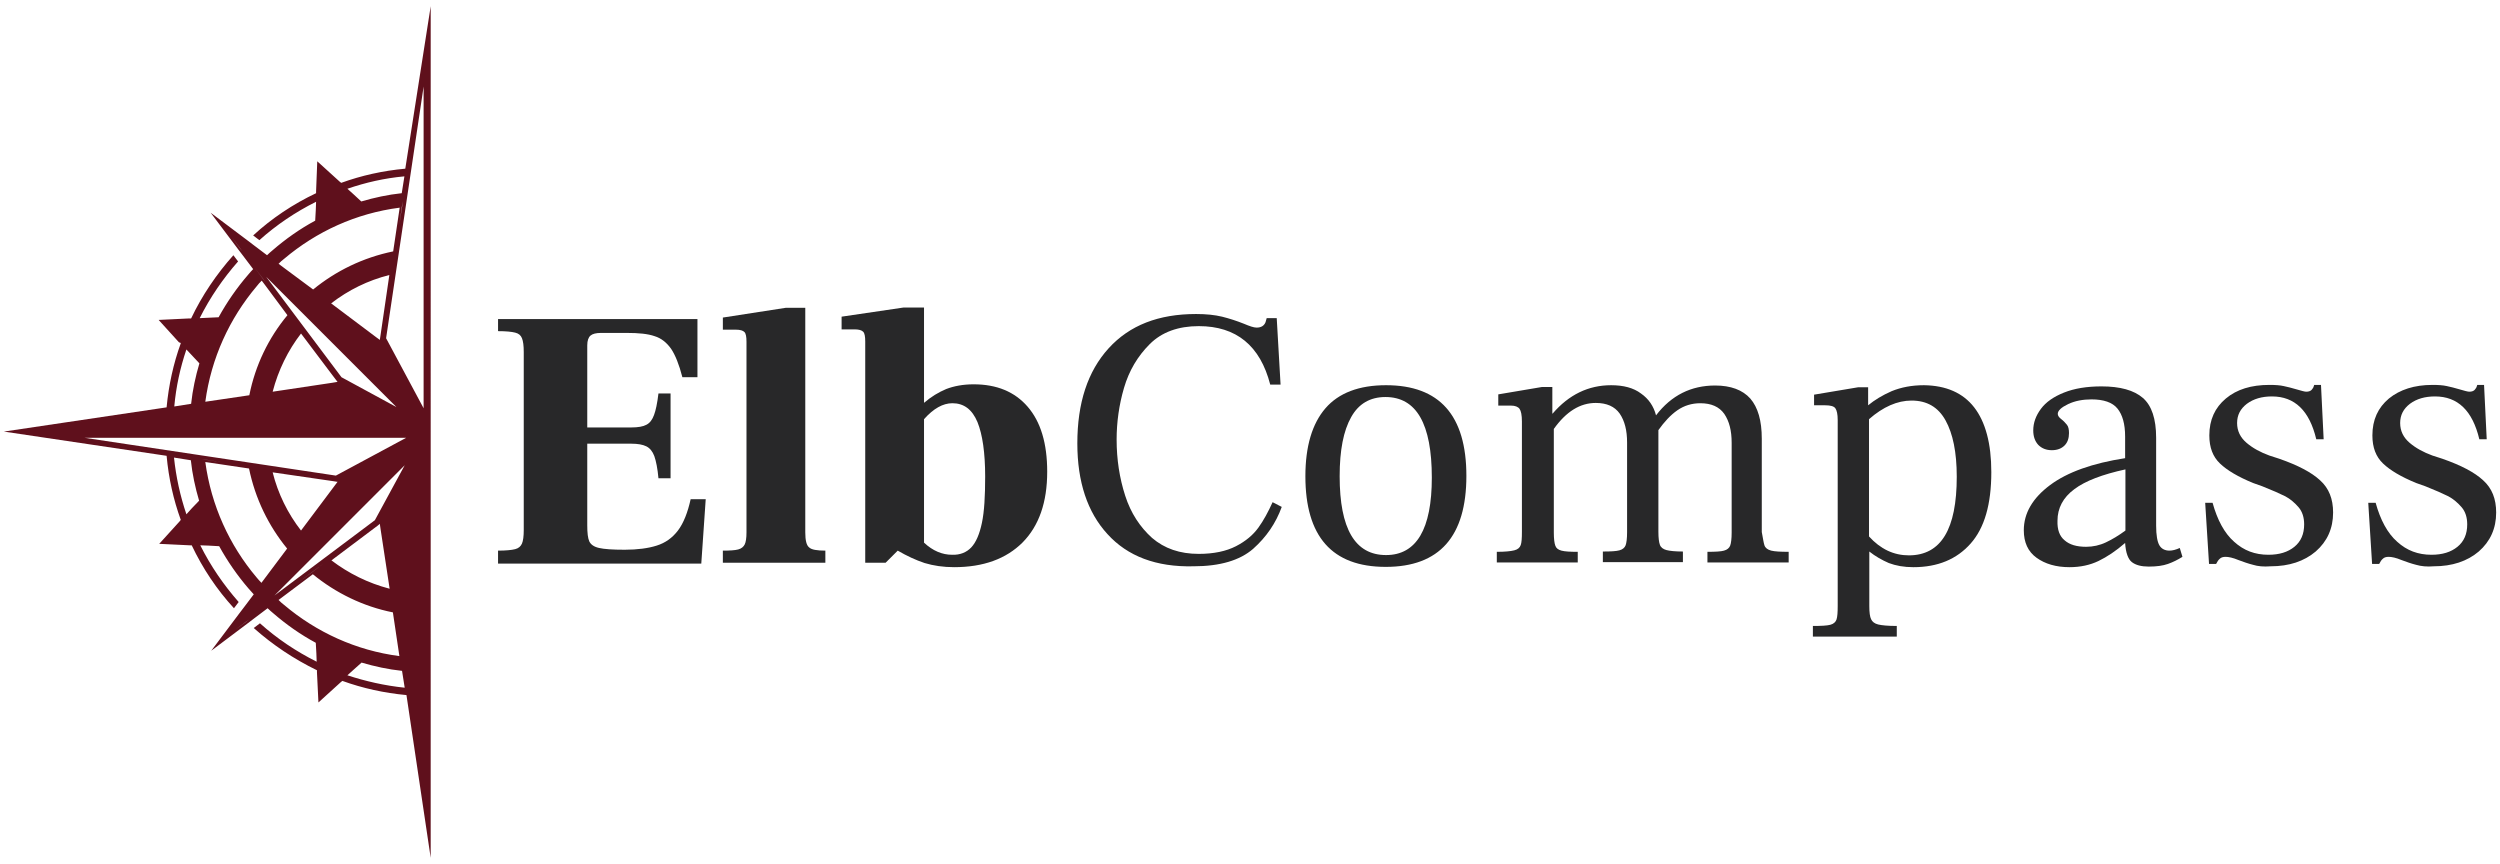
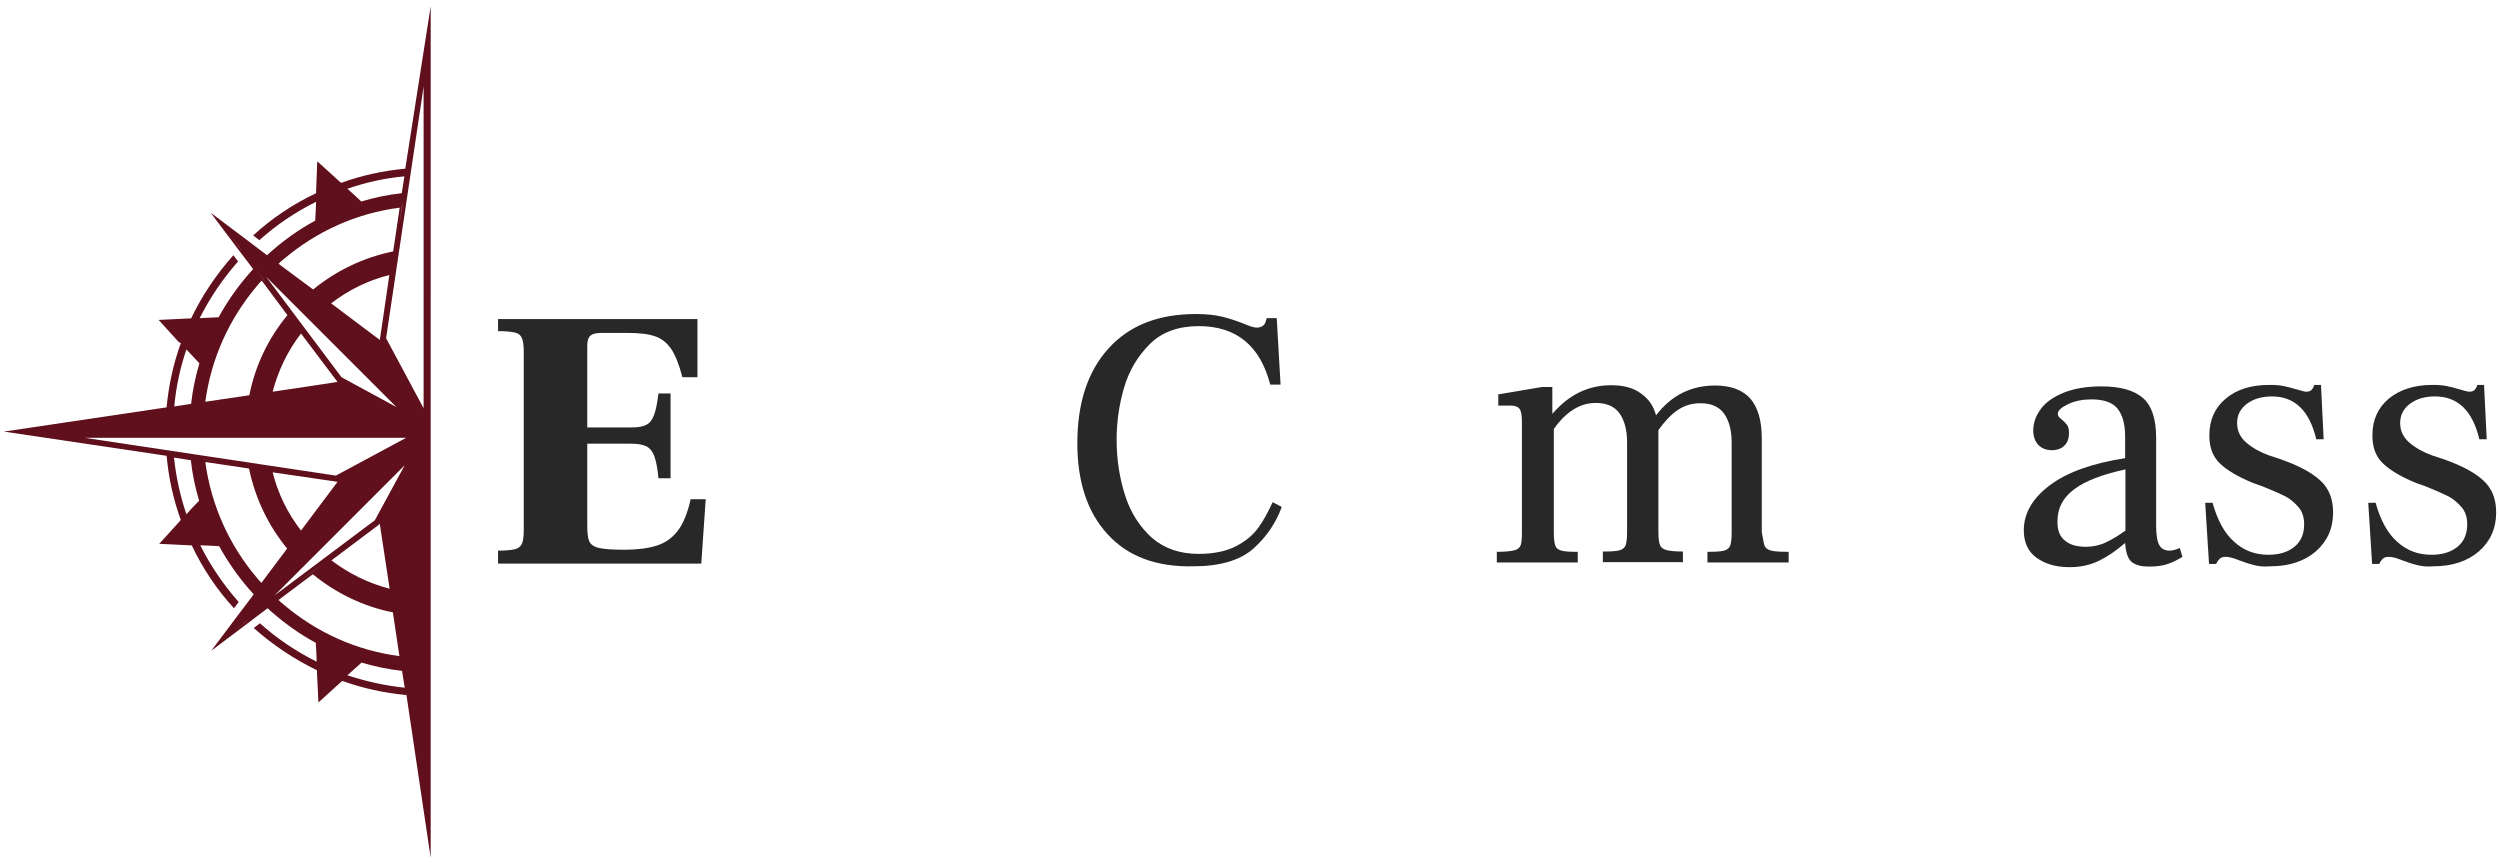
<svg xmlns="http://www.w3.org/2000/svg" id="Ebene_1" x="0px" y="0px" viewBox="0 0 846.3 292.4" style="enable-background:new 0 0 846.3 292.4;" xml:space="preserve">
  <style type="text/css">	.st0{fill:#5F101C;}	.st1{fill:#282829;}</style>
  <g>
    <path class="st0" d="M137.2,57.1c-7.6,0.7-14.8,2.3-21.7,4.8l-0.5-0.4l-7.6-6.9L107,64.8l0,0.6c-7.8,3.7-15,8.5-21.3,14.3l2.1,1.6  c5.8-5.2,12.2-9.5,19.2-13l-0.1,2.8l-0.2,3.6c-5.2,2.8-10,6.2-14.4,10c-0.6,0.5-1.3,1.1-1.9,1.7L85.9,83l-2.1-1.6l-12.5-9.4  l9.4,12.5l1.6,2.1l3.4,4.5c-0.6,0.6-1.2,1.3-1.7,1.9c-3.8,4.4-7.2,9.3-10,14.4l-4.3,0.2l-2.1,0.1c3.5-7,7.9-13.4,13-19.2L79,86.4  c-5.7,6.4-10.6,13.6-14.3,21.4l-0.4,0h-0.3l-10.3,0.5l6.9,7.6L61,116l0.2,0.2c-2.5,6.9-4.1,14.2-4.8,21.7l-55.1,8.2l55.1,8.2  c0.7,7.6,2.3,14.8,4.8,21.7l-0.4,0.5l-6.9,7.6l10.3,0.5l0.7,0c3.7,7.8,8.5,15,14.3,21.3l1.6-2.1c-5.1-5.8-9.5-12.2-13-19.2l2.8,0.1  l3.6,0.2c2.8,5.1,6.2,10,10,14.4c0.6,0.6,1.1,1.3,1.7,1.9l-3.4,4.5l-1.6,2.1l-9.4,12.5l0.1-0.1l-0.1,0.1l12.5-9.4l2.1-1.6l4.5-3.4  c0.6,0.6,1.3,1.2,1.9,1.7c4.4,3.8,9.2,7.2,14.4,10l0.2,3.6l0.1,2.8c-7-3.5-13.4-7.8-19.2-13l-2.1,1.6c6.4,5.7,13.6,10.5,21.4,14.3  l0,0.7l0.5,10.2l7.6-6.9l0.5-0.4c6.9,2.5,14.2,4.1,21.7,4.8l8.2,55.1V2.1L137.2,57.1z M137.6,59.6  C137.6,59.6,137.6,59.6,137.6,59.6l-0.4,2.4L137.6,59.6z M136.9,59.7l-0.9,5.7c-4.7,0.5-9.3,1.5-13.7,2.8l-2.7-2.5l-2-1.8  C123.7,61.8,130.2,60.3,136.9,59.7z M136.4,68.1l-1.2,7.9l0.5-3.6l0,0l0.3-2.2c0,0,0,0,0,0L136.4,68.1z M96.2,87.6  c10.9-9.2,24.3-15.4,39.1-17.3l-2.2,14.8c-10.2,2.1-19.4,6.6-27.1,12.9l-9.7-7.2l-2-1.5l0,0C94.9,88.7,95.5,88.1,96.2,87.6z   M132.7,92.9l0.8-5.6l-4.1,27.4L132.7,92.9z M128.8,113.6l-0.2,1.3l0,0.2l-0.1-0.1l-1.1-0.8l-15.3-11.5c5.8-4.5,12.5-7.8,19.7-9.6  L128.8,113.6z M78.5,80.3L82,85l-0.8-1L78.5,80.3l3.2,3.2l1.8,1.8l3.9,3.9l3.4,3.4l0.1,0.1l1.8,1.8l13.5,13.5l35,35L78.5,80.3z   M101.9,112.9l10.4,13.8l1.9,2.5l0.1,0.1l-0.2,0l-1.8,0.3l-20,3C94.2,125.3,97.5,118.6,101.9,112.9z M97.8,106.1l-3.6-4.8l6.7,9  L97.8,106.1z M90.1,93.7l44.1,44.1l-18.6-10.1L90.1,93.7z M89.9,95.5l-0.8-1l0,0l-2.9-3.9L89.9,95.5z M86.9,96.9  c0.5-0.7,1.1-1.3,1.7-1.9l1.5,2l7.2,9.7c-6.4,7.7-10.9,17-12.9,27.1L69.5,136C71.5,121.2,77.7,107.8,86.9,96.9z M63.1,118.3  l1.5,1.6l2.9,3.1c-1.3,4.4-2.3,9-2.8,13.7l-5.7,0.9C59.6,130.9,61,124.5,63.1,118.3z M57.7,153.9l3.6,0.5l-2.4-0.4L57.7,153.9z   M64.9,172.1l-1.8,2c-2.1-6.2-3.5-12.6-4.2-19.2l5.7,0.9c0.5,4.7,1.5,9.3,2.8,13.7L64.9,172.1z M28.6,148.2h108.9L113.7,161  L28.6,148.2z M112.9,162.9L112.9,162.9l1.2,0.2l0.2,0l-0.1,0.1l-0.6,0.8l-11.7,15.6c-4.5-5.8-7.8-12.5-9.6-19.7L112.9,162.9z   M92.1,159l-5.6-0.8l27.4,4.1L92.1,159z M68.3,155.4l7.1,1.1l-6-0.9L68.3,155.4z M69.5,156.4l14.8,2.2c2.1,10.2,6.6,19.4,12.9,27.1  l-7.2,9.6l-1.5,2c-0.6-0.6-1.2-1.3-1.7-1.9C77.7,184.6,71.5,171.2,69.5,156.4z M93.7,202.6l-1.7,1.3l2.8-2.1L93.7,202.6L93.7,202.6  z M96.2,204.8c-0.7-0.5-1.3-1.1-1.9-1.7v0l2-1.5l9.6-7.2c7.7,6.3,17,10.9,27.1,12.9l2.2,14.8C120.5,220.2,107.1,214,96.2,204.8z   M100.5,197.5l9-6.7l-4.1,3.1L100.5,197.5z M131.9,199.3c-7.3-1.9-13.9-5.2-19.7-9.6l15.7-11.8l0.6-0.5l0.1-0.1l0,0.2l0.2,1.4v0  L131.9,199.3z M117.6,228.6l2-1.8l2.8-2.5c4.4,1.3,9,2.3,13.7,2.8l0.9,5.7C130.2,232.1,123.7,230.6,117.6,228.6z M126.9,176.1  l-34,25.5l44.1-44.1L126.9,176.1z M79.6,213.2l4.7-3.5l-1,0.8L79.6,213.2l12.4-12.4l1.8-1.8l13.5-13.5l35-35L79.6,213.2z   M143.4,138.2l-12.7-23.7l12.7-85.2V138.2z" />
    <g>
      <path class="st1" d="M168.6,186.4c2.7,0,4.6-0.2,5.8-0.5c1.2-0.3,1.9-1,2.3-1.9c0.4-0.9,0.6-2.5,0.6-4.6v-60.2   c0-2.2-0.2-3.7-0.6-4.7c-0.4-1-1.1-1.6-2.3-1.9c-1.2-0.3-3.1-0.5-5.8-0.5v-4.1h67.5v19.7h-5.1c-1.1-4.3-2.4-7.5-3.8-9.6   c-1.5-2.1-3.3-3.6-5.6-4.3c-2.3-0.8-5.4-1.1-9.5-1.1h-8.6c-1.7,0-2.9,0.3-3.6,0.9c-0.7,0.6-1.1,1.7-1.1,3.3v27.8h14.9   c2.3,0,4-0.3,5.1-0.9c1.2-0.6,2-1.7,2.6-3.3c0.6-1.6,1.1-4,1.5-7.3h4.1v28.7h-4.1c-0.3-3.3-0.8-5.8-1.4-7.5   c-0.6-1.6-1.5-2.7-2.7-3.3c-1.2-0.6-2.9-0.9-5.1-0.9h-14.9v27.6c0,2.6,0.2,4.4,0.7,5.5c0.5,1,1.5,1.8,3.3,2.2   c1.7,0.4,4.6,0.6,8.7,0.6c4.3,0,8-0.5,10.8-1.4c2.9-0.9,5.3-2.6,7.2-5.1s3.3-6.1,4.3-10.6h5.1l-1.5,21.8h-68.8V186.4z" />
-       <path class="st1" d="M244.6,186.4c2.4,0,4.2-0.1,5.3-0.4c1.1-0.3,1.8-0.9,2.2-1.7c0.4-0.8,0.6-2.2,0.6-4.1v-64.5   c0-1.7-0.2-2.8-0.7-3.3c-0.5-0.5-1.4-0.8-2.9-0.8h-4.4v-4.1l21.3-3.3h6.6v76c0,2.7,0.4,4.4,1.3,5.1c0.8,0.8,2.7,1.1,5.5,1.1v4.1   h-34.7V186.4z" />
-       <path class="st1" d="M347.9,137.7c4.4,5.1,6.6,12.4,6.6,22c0,10.4-2.8,18.3-8.3,23.9c-5.6,5.6-13.3,8.4-23.2,8.4   c-3.7,0-7-0.5-10-1.4c-3-1-6-2.4-9.1-4.2l-4.1,4.1h-6.9v-74.9c0-1.7-0.2-2.8-0.7-3.3c-0.5-0.5-1.4-0.8-2.9-0.8h-4.4v-4.3l21-3.1   h6.9v32.2h0.1c2.3-2,4.8-3.5,7.4-4.6c2.6-1,5.7-1.6,9.3-1.6C337.4,130.1,343.5,132.6,347.9,137.7z M328.8,185.3   c1.6-1.7,2.8-4.5,3.6-8.3c0.8-3.8,1.1-9,1.1-15.7c0-8-0.9-14.2-2.6-18.4c-1.8-4.3-4.6-6.4-8.5-6.4c-3.2,0-6.4,1.8-9.6,5.4v41.8   c3,2.8,6.2,4.1,9.5,4.1C325,187.9,327.2,187,328.8,185.3z" />
      <path class="st1" d="M374.9,180.8c-6.8-7.4-10.2-17.7-10.2-30.7c0-13.7,3.5-24.4,10.6-32.2c7.1-7.8,16.9-11.6,29.6-11.6   c3.4,0,6.3,0.3,8.8,0.9c2.4,0.6,4.9,1.4,7.4,2.4c1.9,0.8,3.3,1.3,4.3,1.3c1.5,0,2.5-0.6,3-1.8l0.4-1.4h3.4l1.3,22.5H430   c-3.4-13.2-11.5-19.8-24.2-19.8c-6.9,0-12.5,2-16.6,6.1c-4.1,4.1-7,9-8.7,14.8c-1.7,5.8-2.5,11.7-2.5,17.5c0,6.8,1,13.1,2.9,19   c1.9,5.9,5,10.6,9.1,14.3c4.2,3.6,9.4,5.4,15.8,5.4c5.1,0,9.3-0.9,12.6-2.6c3.3-1.7,5.8-3.8,7.6-6.3c1.8-2.5,3.3-5.3,4.8-8.6   l3.1,1.6c-2,5.5-5.2,10.2-9.7,14.2c-4.5,3.9-11.2,5.9-20.2,5.9C391.4,192,381.7,188.3,374.9,180.8z" />
-       <path class="st1" d="M441.9,161.2c0-10.1,2.3-17.8,6.8-23c4.5-5.2,11.4-7.8,20.5-7.8c18.1,0,27.2,10.2,27.2,30.7   c0,20.5-9.1,30.8-27.3,30.8C450.9,191.9,441.9,181.6,441.9,161.2z M484.7,161.7c0-18.2-5.2-27.3-15.7-27.3   c-5.2,0-9.1,2.3-11.6,6.8c-2.6,4.6-3.9,11.2-3.9,20c0,17.8,5.2,26.7,15.7,26.7C479.5,187.9,484.7,179.1,484.7,161.7z" />
      <path class="st1" d="M597.3,184.6c0.3,0.9,1.1,1.5,2.3,1.8c1.2,0.3,3.1,0.4,5.9,0.4v3.6H578v-3.6c2.7,0,4.6-0.1,5.6-0.4   c1.1-0.3,1.8-0.9,2.1-1.7c0.3-0.8,0.5-2.3,0.5-4.4v-30.4c0-4.1-0.8-7.3-2.5-9.8c-1.7-2.4-4.4-3.6-8.1-3.6c-2.9,0-5.5,0.8-7.8,2.4   c-2.3,1.6-4.4,3.9-6.4,6.7v34.4c0,2.1,0.2,3.6,0.5,4.4c0.3,0.9,1.1,1.5,2.2,1.8c1.1,0.3,3,0.5,5.6,0.5v3.6h-27.1v-3.6   c2.7,0,4.5-0.1,5.6-0.4s1.8-0.9,2.1-1.7c0.3-0.8,0.5-2.3,0.5-4.4v-30.4c0-4.1-0.8-7.3-2.5-9.8c-1.7-2.4-4.4-3.6-8.1-3.6   c-5.3,0-10,2.9-14.2,8.8v35.1c0,2.1,0.2,3.6,0.5,4.4c0.3,0.9,1,1.4,2.1,1.7c1.1,0.3,2.9,0.4,5.5,0.4v3.6h-27.4v-3.6   c2.8,0,4.7-0.2,5.9-0.5c1.2-0.3,1.9-0.9,2.2-1.8c0.3-0.8,0.4-2.3,0.4-4.5v-37.3c0-2.2-0.3-3.6-0.8-4.3c-0.5-0.7-1.5-1.1-2.9-1.1   h-4.3v-3.8l14.8-2.5h3.5v9h0.1c5.5-6.4,12.1-9.6,19.8-9.6c4.2,0,7.6,0.9,10.1,2.8c2.6,1.8,4.3,4.3,5.1,7.4   c5.2-6.8,11.9-10.1,20-10.1c5.3,0,9.3,1.5,11.9,4.4c2.6,3,3.9,7.5,3.9,13.6v31.6C596.8,182.2,597,183.7,597.3,184.6z" />
-       <path class="st1" d="M668.3,137.9c3.8,4.9,5.8,12.2,5.8,21.9c0,10.9-2.3,18.9-7,24.2c-4.7,5.3-11.1,8-19.4,8   c-3.2,0-5.9-0.5-8.3-1.4c-2.3-1-4.6-2.3-6.6-3.9v18.5c0,2.1,0.2,3.6,0.6,4.4c0.4,0.9,1.2,1.5,2.4,1.8c1.3,0.3,3.3,0.5,6.3,0.5v3.6   h-28.4v-3.6c2.8,0,4.8-0.1,5.9-0.4c1.1-0.3,1.8-0.9,2.1-1.8c0.3-0.9,0.4-2.4,0.4-4.6v-62.9c0-2-0.3-3.3-0.8-4   c-0.5-0.7-1.7-1-3.4-1h-3.8v-3.6l14.9-2.5h3.4v6.1c2.2-1.8,4.8-3.4,8-4.8c3.2-1.3,6.8-2,10.9-2C658.8,130.5,664.5,133,668.3,137.9   z M662.4,161.4c0-8.3-1.3-14.6-3.8-19.1c-2.5-4.5-6.3-6.7-11.5-6.7c-4.8,0-9.6,2.1-14.4,6.3v39.7c3.9,4.3,8.4,6.4,13.5,6.4   C657.1,188,662.4,179.1,662.4,161.4z" />
      <path class="st1" d="M738.8,188.5c-1.6,1-3.2,1.8-4.9,2.4c-1.7,0.6-3.8,0.9-6.5,0.9c-2.5,0-4.4-0.5-5.7-1.5   c-1.3-1-2.1-3.2-2.3-6.5c-3.1,2.7-6.1,4.7-9,6.1c-2.9,1.4-6.2,2.1-9.8,2.1c-4.6,0-8.3-1.1-11.2-3.2c-2.9-2.1-4.3-5.2-4.3-9.3   c0-5.8,3-10.9,8.9-15.3s14.4-7.4,25.4-9.1v-7.3c0-4.3-0.9-7.4-2.6-9.5c-1.7-2.1-4.7-3.1-8.8-3.1c-2.9,0-5.6,0.5-7.9,1.6   c-2.3,1.1-3.5,2.2-3.5,3.3c0,0.6,0.4,1.2,1.2,1.8c0.8,0.6,1.4,1.3,1.9,1.9c0.5,0.6,0.7,1.6,0.7,2.8c0,1.8-0.5,3.2-1.5,4.2   c-1,1-2.4,1.6-4.3,1.6c-1.9,0-3.4-0.6-4.6-1.8c-1.1-1.2-1.7-2.8-1.7-4.9c0-2.6,0.9-5,2.6-7.3s4.3-4.1,7.8-5.5   c3.5-1.4,7.7-2.1,12.7-2.1c6.3,0,11,1.3,14,3.9c3,2.6,4.5,7.1,4.5,13.5v29.7c0,3.3,0.4,5.5,1.1,6.7c0.7,1.2,1.9,1.8,3.4,1.8   c1,0,2.2-0.3,3.5-0.9L738.8,188.5z M698.9,182.9c1.7,1.5,4.1,2.2,7.3,2.2c2.3,0,4.6-0.5,6.7-1.5c2.1-1,4.3-2.3,6.6-4v-20.7   c-7.8,1.7-13.6,3.9-17.3,6.7c-3.8,2.8-5.7,6.4-5.7,10.7C696.4,179.3,697.2,181.5,698.9,182.9z" />
      <path class="st1" d="M762.7,191.2c-1.6-0.4-3.3-1-4.9-1.6c-1.9-0.8-3.4-1.1-4.4-1.1c-0.8,0-1.5,0.2-1.9,0.6   c-0.5,0.4-0.9,1-1.3,1.8h-2.4l-1.3-20.7h2.5c1.6,5.8,4,10.3,7.3,13.2c3.3,3,7.1,4.4,11.6,4.4c3.7,0,6.6-0.9,8.8-2.7   c2.2-1.8,3.3-4.3,3.3-7.6c0-2.3-0.6-4.3-1.9-5.8c-1.3-1.5-2.8-2.8-4.5-3.7c-1.8-0.9-4.3-2-7.8-3.4l-3.1-1.1   c-5.1-2.1-8.8-4.3-11.2-6.6c-2.4-2.3-3.6-5.4-3.6-9.5c0-5.3,1.9-9.4,5.6-12.5s8.6-4.6,14.7-4.6c2,0,3.6,0.1,4.9,0.4   c1.3,0.3,2.7,0.6,4.3,1.1c1.7,0.5,2.8,0.8,3.3,0.8c0.8,0,1.4-0.2,1.8-0.6c0.3-0.4,0.6-0.7,0.7-1.1c0.1-0.3,0.2-0.5,0.2-0.6h2.3   l0.9,18.4h-2.5c-2.3-9.7-7.3-14.5-15-14.5c-3.4,0-6.2,0.8-8.5,2.5c-2.2,1.7-3.3,3.8-3.3,6.5c0,2.7,1.1,4.9,3.2,6.7   c2.1,1.8,4.7,3.2,7.7,4.3l3.4,1.1c6.3,2.2,10.9,4.6,13.8,7.3c3,2.7,4.4,6.3,4.4,10.9c0,5.4-2,9.8-5.9,13.2c-3.9,3.3-9,5-15.2,5   C766.3,191.9,764.3,191.7,762.7,191.2z" />
      <path class="st1" d="M817.9,191.2c-1.6-0.4-3.3-1-4.9-1.6c-1.9-0.8-3.4-1.1-4.4-1.1c-0.8,0-1.5,0.2-1.9,0.6   c-0.5,0.4-0.9,1-1.3,1.8H803l-1.3-20.7h2.5c1.6,5.8,4,10.3,7.3,13.2c3.3,3,7.1,4.4,11.6,4.4c3.7,0,6.6-0.9,8.8-2.7   c2.2-1.8,3.3-4.3,3.3-7.6c0-2.3-0.6-4.3-1.9-5.8c-1.3-1.5-2.8-2.8-4.5-3.7c-1.8-0.9-4.3-2-7.8-3.4l-3.1-1.1   c-5.1-2.1-8.8-4.3-11.2-6.6c-2.4-2.3-3.6-5.4-3.6-9.5c0-5.3,1.9-9.4,5.6-12.5c3.7-3,8.6-4.6,14.7-4.6c2,0,3.6,0.1,4.9,0.4   c1.3,0.3,2.7,0.6,4.3,1.1c1.7,0.5,2.8,0.8,3.3,0.8c0.8,0,1.4-0.2,1.8-0.6c0.3-0.4,0.6-0.7,0.7-1.1c0.1-0.3,0.2-0.5,0.2-0.6h2.3   l0.9,18.4h-2.5c-2.3-9.7-7.3-14.5-15-14.5c-3.4,0-6.2,0.8-8.5,2.5c-2.2,1.7-3.3,3.8-3.3,6.5c0,2.7,1.1,4.9,3.2,6.7   c2.1,1.8,4.7,3.2,7.7,4.3l3.4,1.1c6.3,2.2,10.9,4.6,13.8,7.3c3,2.7,4.4,6.3,4.4,10.9c0,5.4-2,9.8-5.9,13.2c-3.9,3.3-9,5-15.2,5   C821.6,191.9,819.6,191.7,817.9,191.2z" />
    </g>
  </g>
</svg>